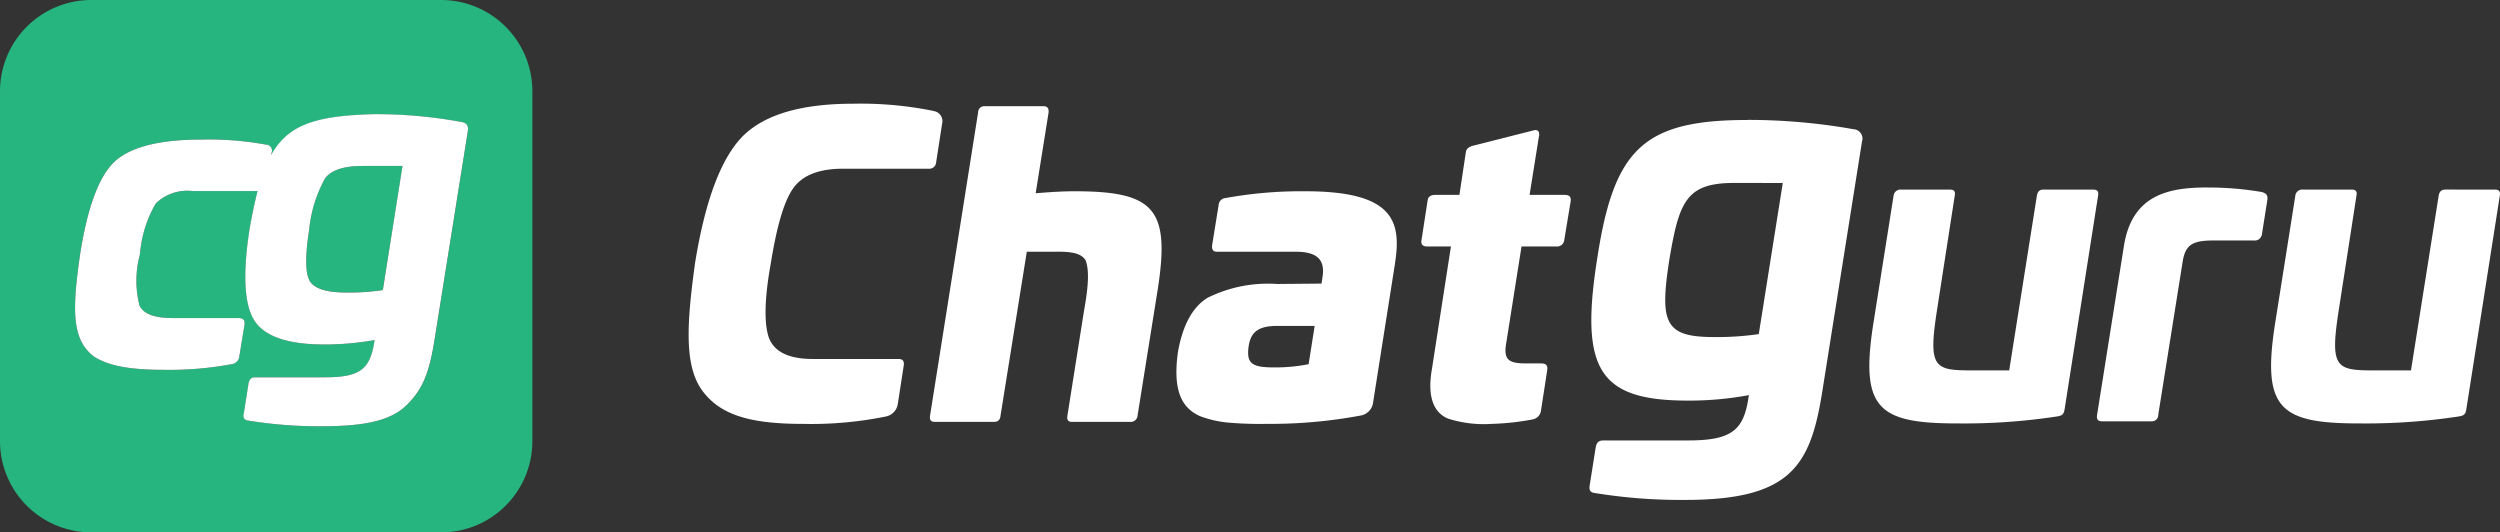
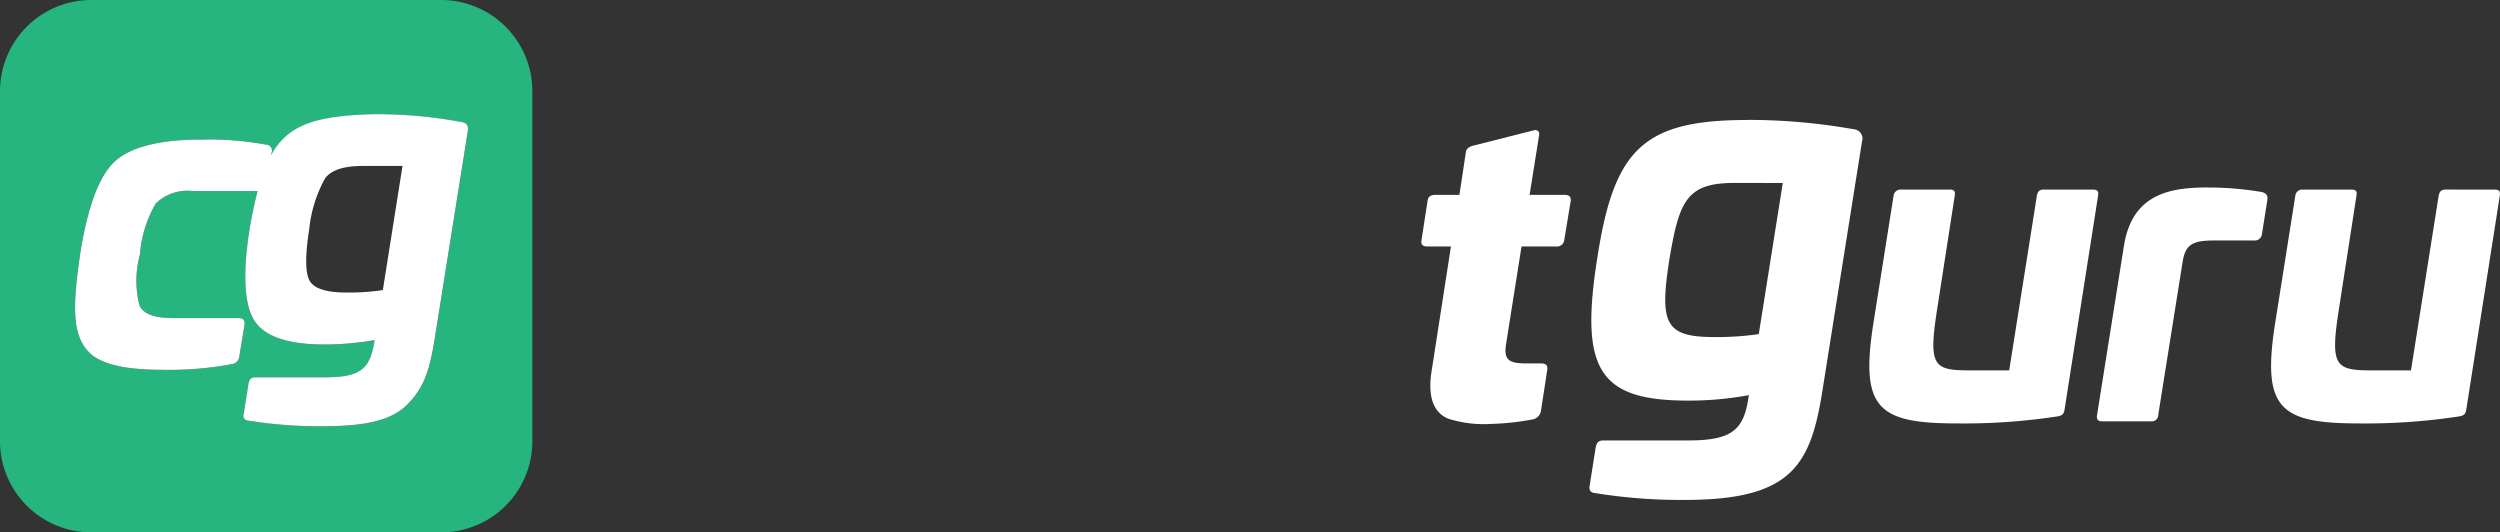
<svg xmlns="http://www.w3.org/2000/svg" id="Grupo_33" data-name="Grupo 33" width="182.871" height="38.943" viewBox="0 0 182.871 38.943">
  <rect x="0" y="0" width="182.871" height="38.943" fill="#333333" stroke="none" />
  <defs>
    <clipPath id="clip-path">
      <rect id="Retângulo_10" data-name="Retângulo 10" width="182.871" height="38.943" fill="none" />
    </clipPath>
  </defs>
  <g id="Grupo_1" data-name="Grupo 1" clip-path="url(#clip-path)">
    <path id="Caminho_1" data-name="Caminho 1" d="M569.175,43.327c-.3,0-.453.121-.513.455l-2.025,12.773h-2.75c-2.78,0-3.2-.21-2.508-4.57l1.268-8.2c.062-.3-.03-.455-.332-.455h-3.565a.51.51,0,0,0-.574.455l-1.48,9.353c-.968,6.206.332,7.295,6.134,7.295a45.124,45.124,0,0,0,7.342-.515c.3-.06.453-.121.513-.515l2.448-15.618c.061-.334-.06-.455-.362-.455Zm-17.4-.153c-2.75,0-5.53.455-6.134,4.268l-1.963,12.352c-.062.334.059.485.361.485h3.6a.466.466,0,0,0,.513-.485l1.785-11.2c.21-1.3.785-1.544,2.357-1.544h2.84a.527.527,0,0,0,.6-.453l.393-2.482c.06-.393-.091-.515-.393-.606a23.178,23.178,0,0,0-3.958-.332Zm-11.99.151c-.3,0-.453.123-.513.455l-2.025,12.775H534.5c-2.78,0-3.2-.21-2.508-4.57l1.27-8.2c.06-.3-.03-.455-.334-.455h-3.565a.511.511,0,0,0-.574.455l-1.48,9.353c-.968,6.206.332,7.295,6.134,7.295a45.11,45.11,0,0,0,7.342-.515c.3-.06.453-.121.515-.515l2.448-15.618c.06-.334-.06-.455-.364-.455h-3.6Zm-19.1-.479L518.93,53.9a21.223,21.223,0,0,1-3.273.216c-3.595,0-3.99-1.009-3.271-5.653.719-4.25,1.222-5.62,4.745-5.62ZM518.1,38.238c-7.585,0-9.741,2.124-10.963,9.975-1.329,8.282.072,10.551,6.613,10.551a23.9,23.9,0,0,0,4.457-.4l-.036.215c-.358,2.377-1.258,3.1-4.421,3.1H507.57c-.36,0-.5.143-.574.538l-.433,2.736c-.07.4.073.541.4.576a39.118,39.118,0,0,0,6.577.5c7.728,0,9.164-2.484,10.029-7.887l2.911-18.327a.685.685,0,0,0-.61-.9,44.244,44.244,0,0,0-7.765-.684" transform="translate(-390.278 -29.461)" fill="#fff" />
-     <path id="Caminho_2" data-name="Caminho 2" d="M237.383,33.6a.743.743,0,0,1,.619.914l-.442,2.861a.492.492,0,0,1-.531.442h-6.282q-2.61,0-3.627,1.416c-.678.944-1.209,2.772-1.652,5.515-.472,2.625-.5,4.454-.118,5.486q.619,1.5,3.185,1.5h6.282c.295,0,.413.148.383.442l-.442,2.861a1.1,1.1,0,0,1-.914.914,27.392,27.392,0,0,1-6.046.531c-3.923,0-6.076-.678-7.373-2.478-1.268-1.8-1.121-4.748-.5-9.261.737-4.572,1.888-7.639,3.451-9.261,1.593-1.622,4.306-2.419,8.111-2.419a26.677,26.677,0,0,1,5.9.531" transform="translate(-169.087 -25.476)" fill="#fff" />
-     <path id="Caminho_3" data-name="Caminho 3" d="M304.629,33.837c.295,0,.413.148.383.472l-.944,5.9c1.032-.089,1.976-.148,2.831-.148,5.84,0,7.019,1.268,6.1,7.167l-1.475,9.231a.5.5,0,0,1-.531.472h-4.276c-.266,0-.383-.147-.324-.472l1.209-7.639c.383-2.094.354-3.067.118-3.716-.325-.5-.973-.649-2.33-.619H303.42L301.5,56.458c-.029.324-.177.472-.5.472H296.7c-.295,0-.413-.147-.354-.472l3.51-22.149a.456.456,0,0,1,.5-.472Z" transform="translate(-228.311 -26.07)" fill="#fff" />
-     <path id="Caminho_4" data-name="Caminho 4" d="M390.9,66.258,389.3,76.4a1.1,1.1,0,0,1-.855.944,35.733,35.733,0,0,1-6.9.62,27.2,27.2,0,0,1-2.8-.089,7.849,7.849,0,0,1-2.094-.472c-1.416-.619-2.006-1.976-1.622-4.719.354-1.976,1.091-3.3,2.183-3.952a9.922,9.922,0,0,1,5.073-1l3.244-.029.088-.59c.147-1.209-.472-1.74-1.976-1.74h-5.781c-.265,0-.384-.177-.325-.531l.472-2.92a.533.533,0,0,1,.472-.472,31.116,31.116,0,0,1,5.869-.5c6.459,0,7.049,2.183,6.548,5.309M385.027,70.8h-2.743c-1.416,0-1.947.472-2.094,1.534-.147,1.18.206,1.5,1.829,1.5a12.254,12.254,0,0,0,2.566-.236Z" transform="translate(-288.861 -46.959)" fill="#fff" />
    <path id="Caminho_5" data-name="Caminho 5" d="M461.179,41.478c.324-.088.472.118.383.472l-.678,4.247h2.537c.354,0,.5.118.472.442L463.42,49.5a.533.533,0,0,1-.59.472h-2.536l-1.121,7.078c-.206,1.209.177,1.475,1.445,1.475h1.091c.354,0,.5.118.472.442l-.472,3.067a.754.754,0,0,1-.62.59,18.463,18.463,0,0,1-2.979.324,8.575,8.575,0,0,1-3.185-.384c-1-.413-1.563-1.5-1.18-3.657l1.386-8.936h-1.74c-.324,0-.472-.148-.413-.472l.443-2.861c.029-.295.206-.442.59-.442h1.74l.472-3.126c.029-.236.206-.383.531-.472Z" transform="translate(-348.997 -31.942)" fill="#fff" />
-     <path id="Caminho_6" data-name="Caminho 6" d="M98.968,53.8a9.662,9.662,0,0,0-1.152,3.7c-.3,1.92-.3,3.194.03,3.784.323.563,1.213.856,2.662.856a16.382,16.382,0,0,0,2.693-.179l1.445-9.074h-2.928c-1.388,0-2.3.3-2.75.917" transform="translate(-75.196 -40.748)" fill="#26b57f" />
    <path id="Caminho_7" data-name="Caminho 7" d="M32.287,0H6.655A6.677,6.677,0,0,0,0,6.655V32.287a6.677,6.677,0,0,0,6.655,6.655H32.287a6.672,6.672,0,0,0,6.655-6.655V6.655A6.677,6.677,0,0,0,32.287,0m1.924,9.652L31.816,24.7c-.384,2.453-.829,3.7-2.012,4.879-1.152,1.183-3.077,1.6-6.237,1.6a32.029,32.029,0,0,1-5.412-.415.346.346,0,0,1-.323-.472l.354-2.248c.057-.3.205-.445.471-.445h5.085c2.571,0,3.313-.563,3.636-2.544l.03-.179a21.3,21.3,0,0,1-3.666.323q-4.039,0-5.145-1.776c-.738-1.183-.856-3.487-.3-6.887.177-.964.359-1.805.558-2.559H14.105a3.311,3.311,0,0,0-2.719.917,8.813,8.813,0,0,0-1.152,3.727,7.29,7.29,0,0,0-.03,3.727c.293.624,1.1.917,2.426.917h4.818q.485,0,.445.445l-.388,2.365a.632.632,0,0,1-.563.563,24.7,24.7,0,0,1-4.91.415c-2.6,0-4.138-.3-5.2-1-1.567-1.244-1.567-3.312-.978-7.42.533-3.43,1.362-5.678,2.484-6.769,1.152-1.1,3.282-1.654,6.385-1.654a23.085,23.085,0,0,1,4.765.377.442.442,0,0,1,.384.589l-.032.2c1.255-2.267,3.3-2.9,7.486-3.016a33.9,33.9,0,0,1,6.385.563c.445.061.589.3.5.738" transform="translate(0 0)" fill="#26b57f" />
    <path id="Caminho_8" data-name="Caminho 8" d="M93.516,36.948c.445.061.589.3.5.738l-2.4,15.048c-.384,2.453-.829,3.7-2.012,4.879-1.152,1.183-3.077,1.6-6.237,1.6a32.005,32.005,0,0,1-5.412-.415.346.346,0,0,1-.323-.472l.354-2.248c.057-.3.205-.445.471-.445h5.085c2.571,0,3.313-.563,3.636-2.544l.031-.179a21.3,21.3,0,0,1-3.666.323q-4.039,0-5.145-1.776c-.738-1.183-.856-3.487-.3-6.887,1.217-6.644,2.609-8.005,9.024-8.184a33.879,33.879,0,0,1,6.385.563m-4.259,3.225H86.328c-1.388,0-2.3.3-2.75.917a9.661,9.661,0,0,0-1.152,3.7c-.3,1.92-.3,3.194.03,3.784.323.563,1.213.856,2.662.856a16.379,16.379,0,0,0,2.693-.179Z" transform="translate(-59.806 -28.034)" fill="#fff" />
    <path id="Caminho_9" data-name="Caminho 9" d="M37.914,44.829a.442.442,0,0,1,.384.589l-.384,2.335a.506.506,0,0,1-.563.472H32.533a3.311,3.311,0,0,0-2.719.917,8.813,8.813,0,0,0-1.152,3.727,7.29,7.29,0,0,0-.03,3.727c.293.624,1.1.917,2.426.917h4.818q.485,0,.445.445l-.388,2.366a.632.632,0,0,1-.563.563,24.68,24.68,0,0,1-4.91.415c-2.6,0-4.137-.3-5.2-1-1.567-1.244-1.567-3.313-.977-7.42.533-3.43,1.362-5.678,2.484-6.769,1.152-1.1,3.282-1.654,6.385-1.654a23.087,23.087,0,0,1,4.765.376" transform="translate(-18.428 -34.249)" fill="#fff" />
  </g>
</svg>